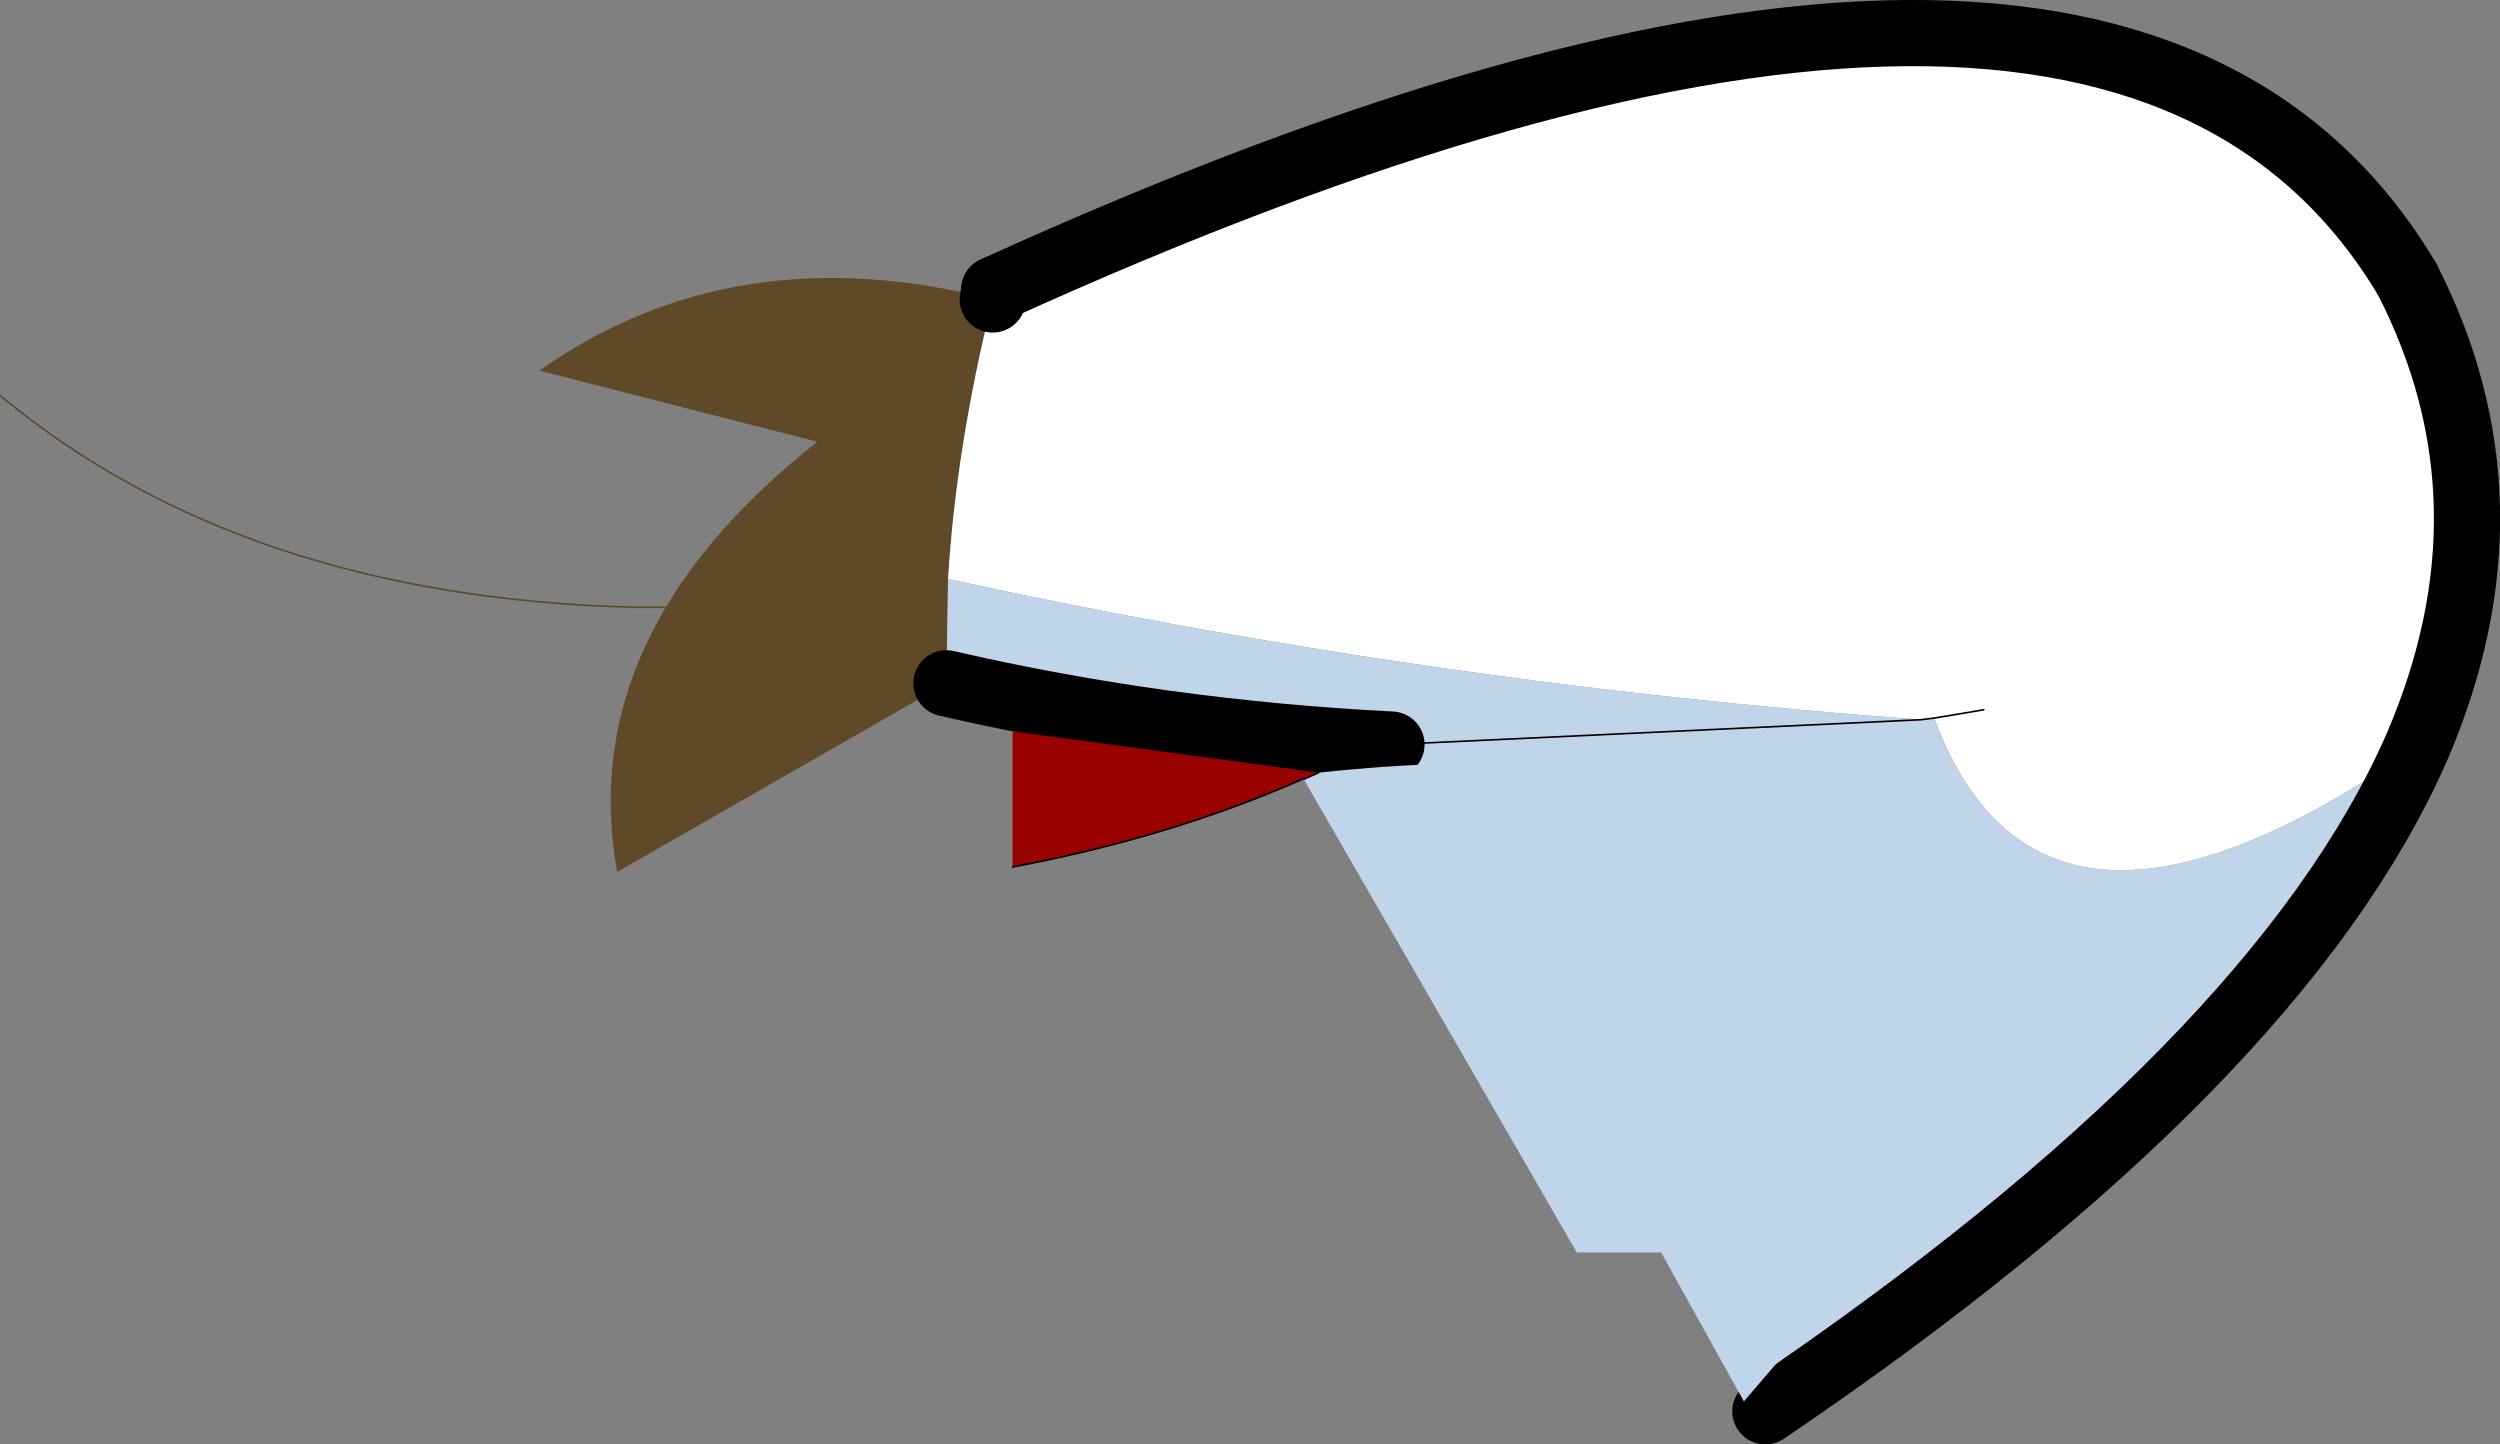
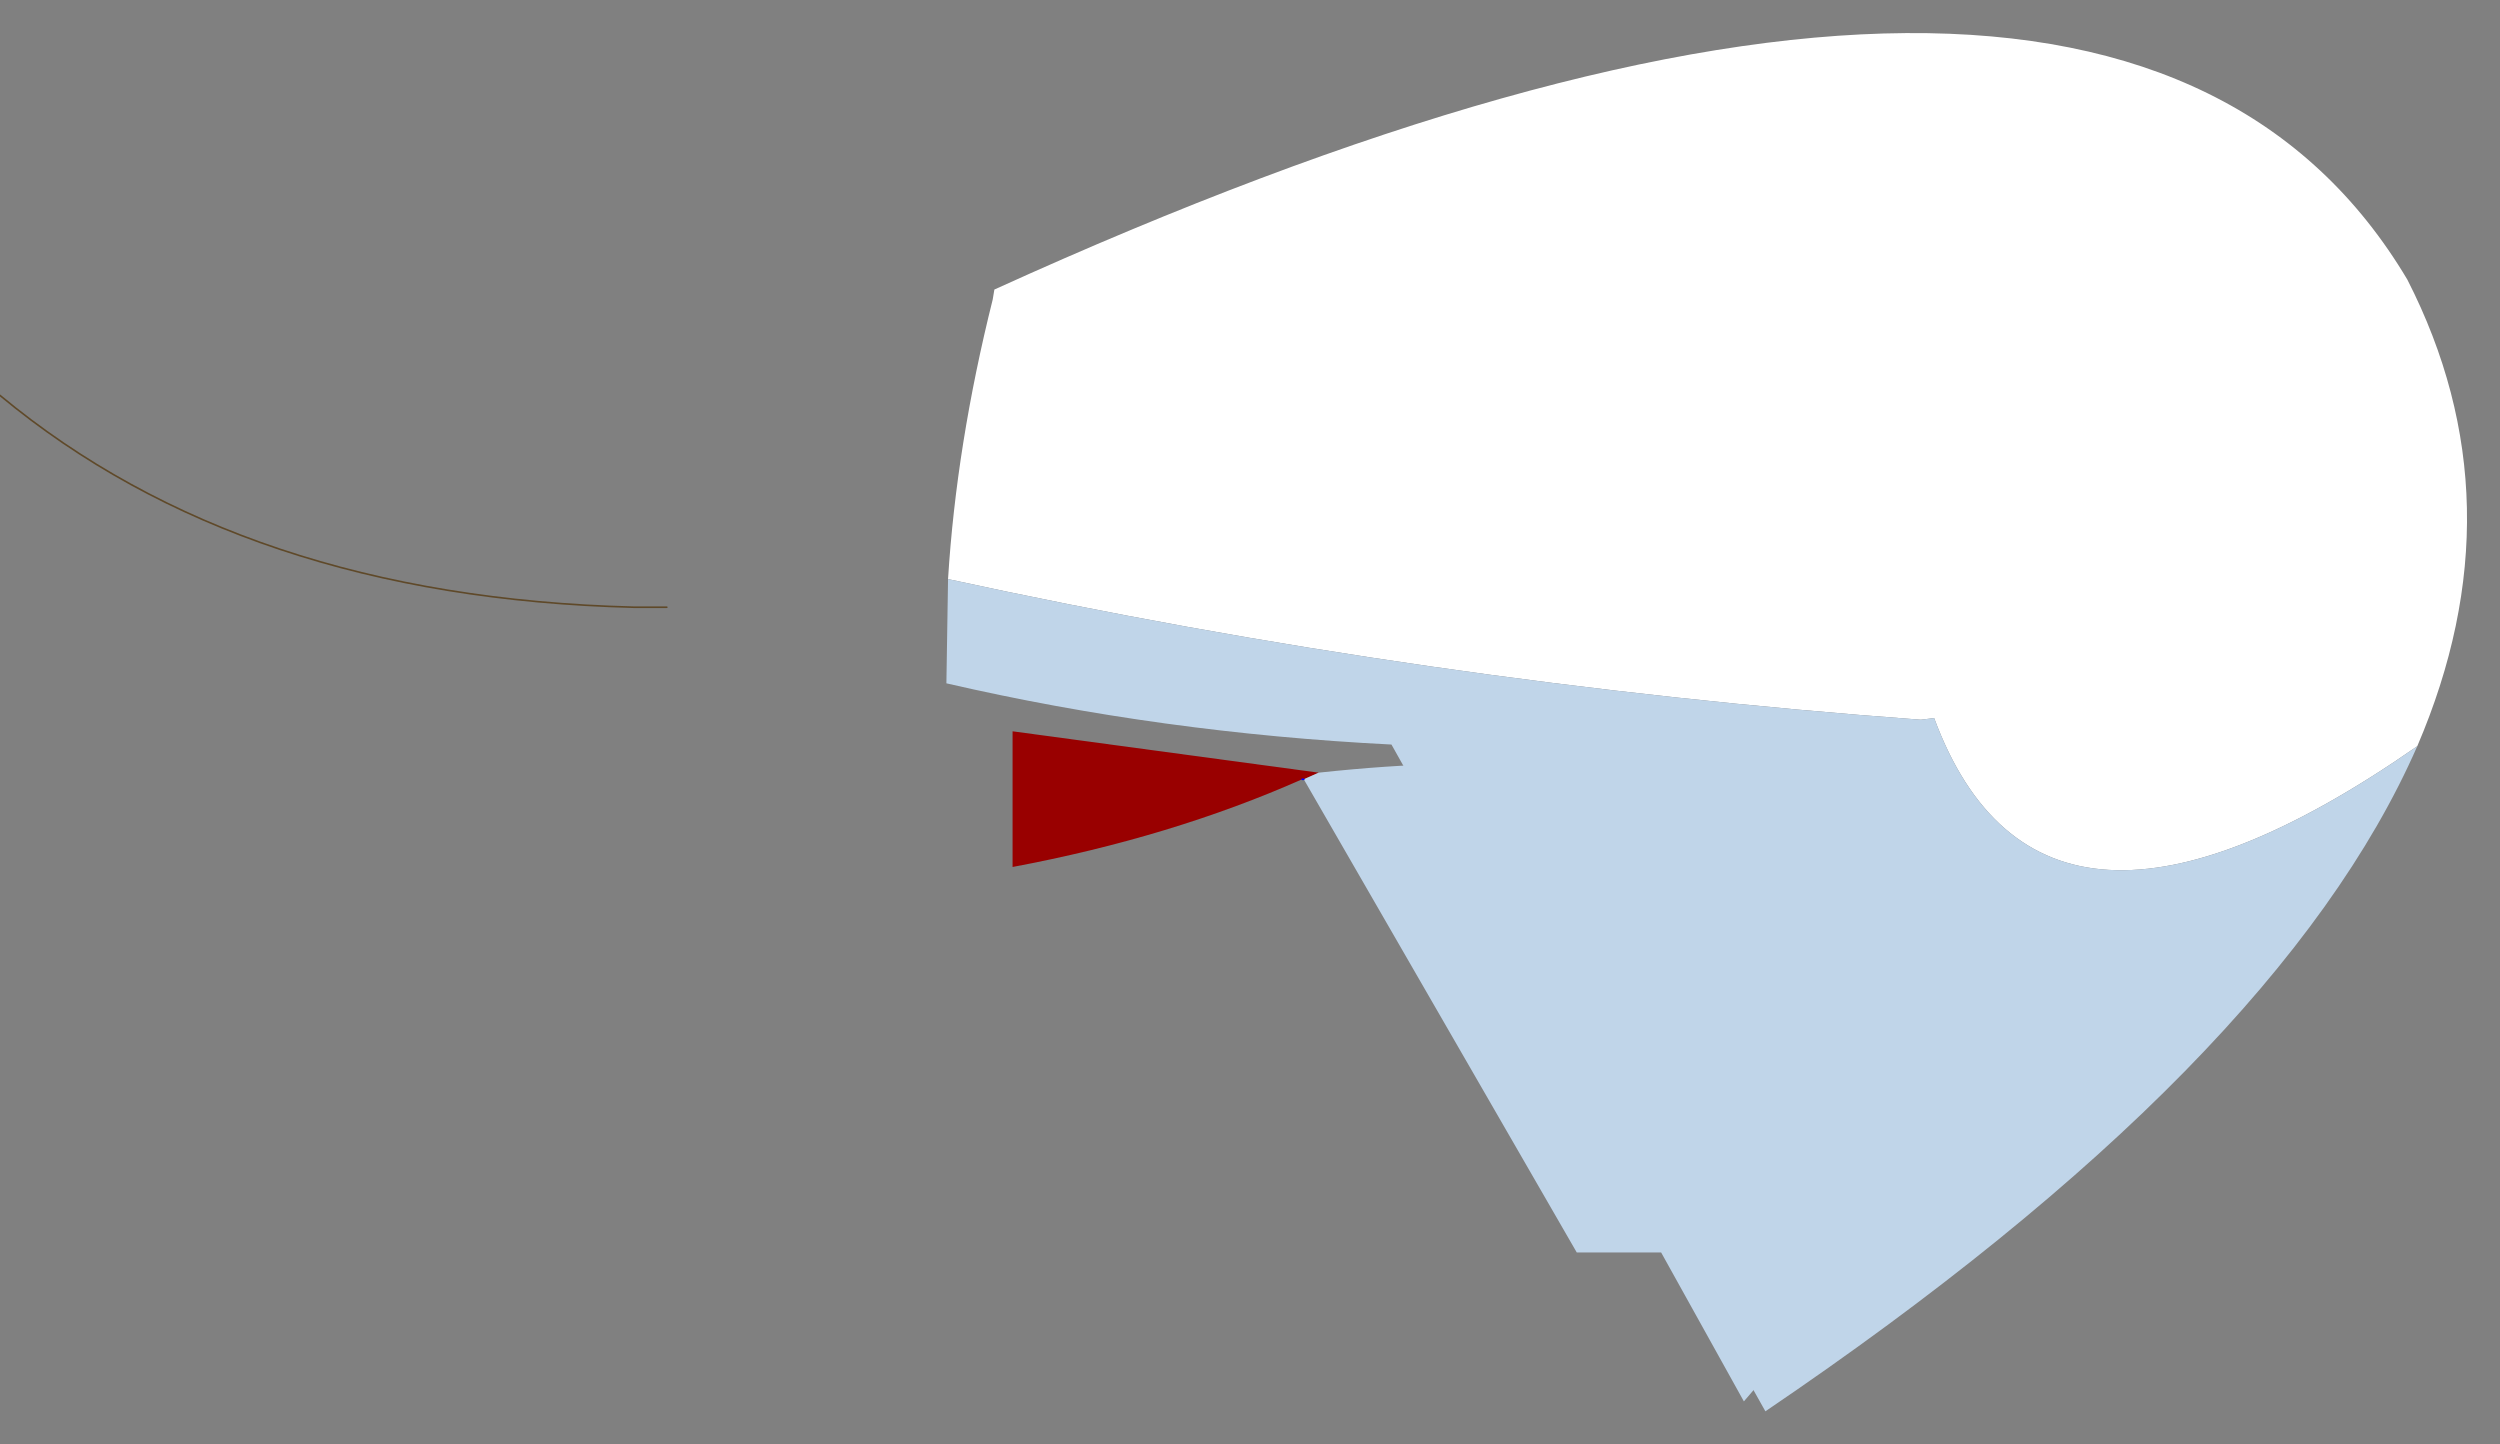
<svg xmlns="http://www.w3.org/2000/svg" height="43.65px" width="75.55px">
  <rect width="100%" height="100%" fill="#808080" stroke="none" />
  <g transform="matrix(1.0, 0.0, 0.0, 1.0, 107.1, 26.6)">
-     <path d="M-78.5 -5.95 L-88.45 -0.25 Q-89.75 -7.45 -82.4 -13.25 L-90.8 -15.4 Q-84.9 -19.55 -77.1 -17.55 -78.2 -13.15 -78.45 -9.1 L-78.5 -5.95" fill="#5f4929" fill-rule="evenodd" stroke="none" />
    <path d="M-78.45 -9.1 Q-78.2 -13.15 -77.1 -17.55 L-77.05 -17.85 Q-43.3 -33.2 -34.35 -18.15 -30.9 -11.4 -34.05 -4.05 -45.4 3.85 -48.65 -4.9 L-49.05 -4.85 Q-64.0 -5.95 -78.45 -9.1 M-47.15 -5.15 L-48.65 -4.9 -47.15 -5.15" fill="#ffffff" fill-rule="evenodd" stroke="none" />
    <path d="M-78.5 -5.95 L-78.45 -9.1 Q-64.0 -5.95 -49.05 -4.85 L-48.65 -4.9 Q-45.4 3.85 -34.05 -4.05 -38.25 5.55 -53.75 16.05 L-65.05 -4.1 Q-72.0 -4.45 -78.5 -5.95 M-49.05 -4.85 L-65.05 -4.1 -49.05 -4.85" fill="#c0d5e9" fill-rule="evenodd" stroke="none" />
-     <path d="M-65.05 -4.1 L-49.05 -4.85 -48.65 -4.9 -47.15 -5.15" fill="none" stroke="#000000" stroke-linecap="round" stroke-linejoin="round" stroke-width="0.05" />
-     <path d="M-77.1 -17.55 L-77.05 -17.85 M-34.35 -18.15 Q-30.9 -11.4 -34.05 -4.05 -38.25 5.55 -53.75 16.05 M-65.05 -4.1 Q-72.0 -4.45 -78.5 -5.95" fill="none" stroke="#000000" stroke-linecap="round" stroke-linejoin="round" stroke-width="2.0" />
-     <path d="M-77.05 -17.85 Q-43.3 -33.2 -34.35 -18.15" fill="none" stroke="#000000" stroke-linecap="round" stroke-linejoin="round" stroke-width="2.0" />
    <path d="M-67.25 -3.25 L-67.7 -3.05 -67.75 -3.05 Q-71.7 -1.3 -76.5 -0.4 L-76.5 -4.5 -67.25 -3.25" fill="#990000" fill-rule="evenodd" stroke="none" />
    <path d="M-67.7 -3.05 L-67.25 -3.25 Q-63.05 -3.7 -60.4 -3.4 L-52.9 14.0 -54.4 15.75 -56.9 11.25 -59.45 11.25 -67.7 -3.05" fill="#c0d5e9" fill-rule="evenodd" stroke="none" />
-     <path d="M-67.25 -3.25 L-67.7 -3.05 M-76.5 -0.4 Q-71.7 -1.3 -67.75 -3.05" fill="none" stroke="#000000" stroke-linecap="round" stroke-linejoin="round" stroke-width="0.05" />
    <path d="M-67.75 -3.05 L-67.7 -3.05" fill="none" stroke="#0000ff" stroke-linecap="round" stroke-linejoin="round" stroke-width="0.05" />
    <path d="M-107.1 -14.65 Q-99.75 -8.55 -87.95 -8.25 L-86.95 -8.25" fill="none" stroke="#5f4929" stroke-linecap="round" stroke-linejoin="round" stroke-width="0.05" />
  </g>
</svg>